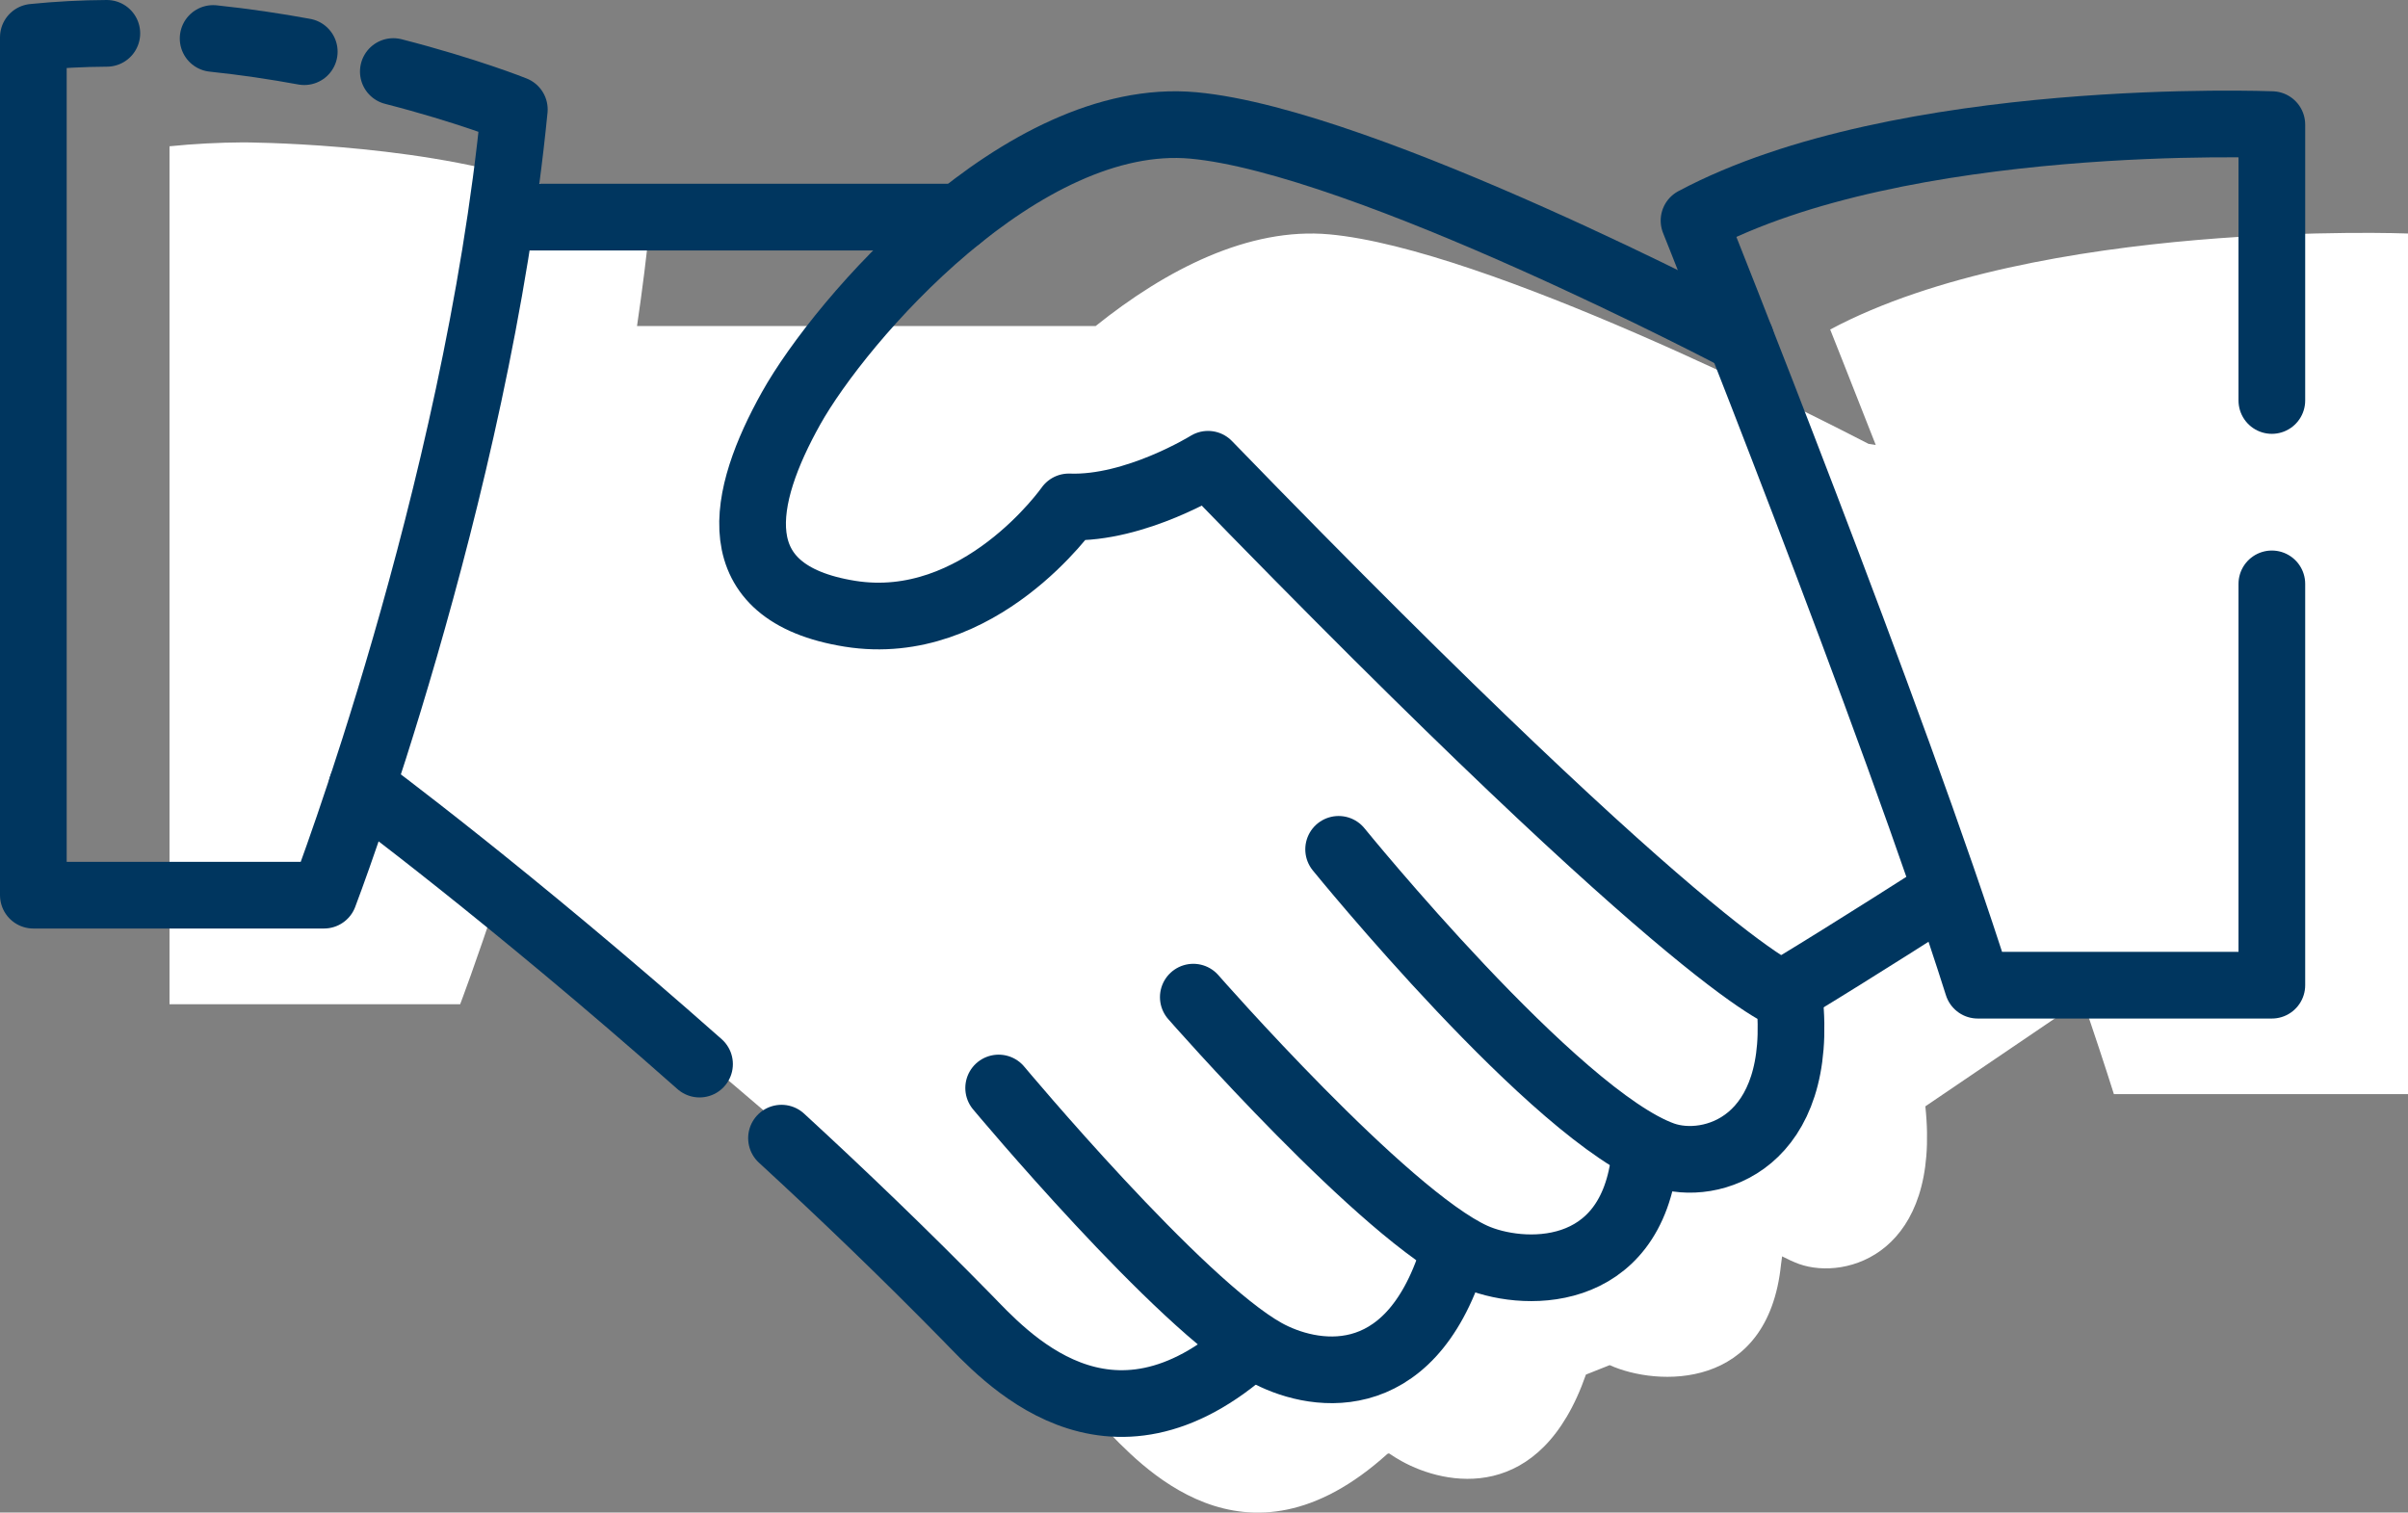
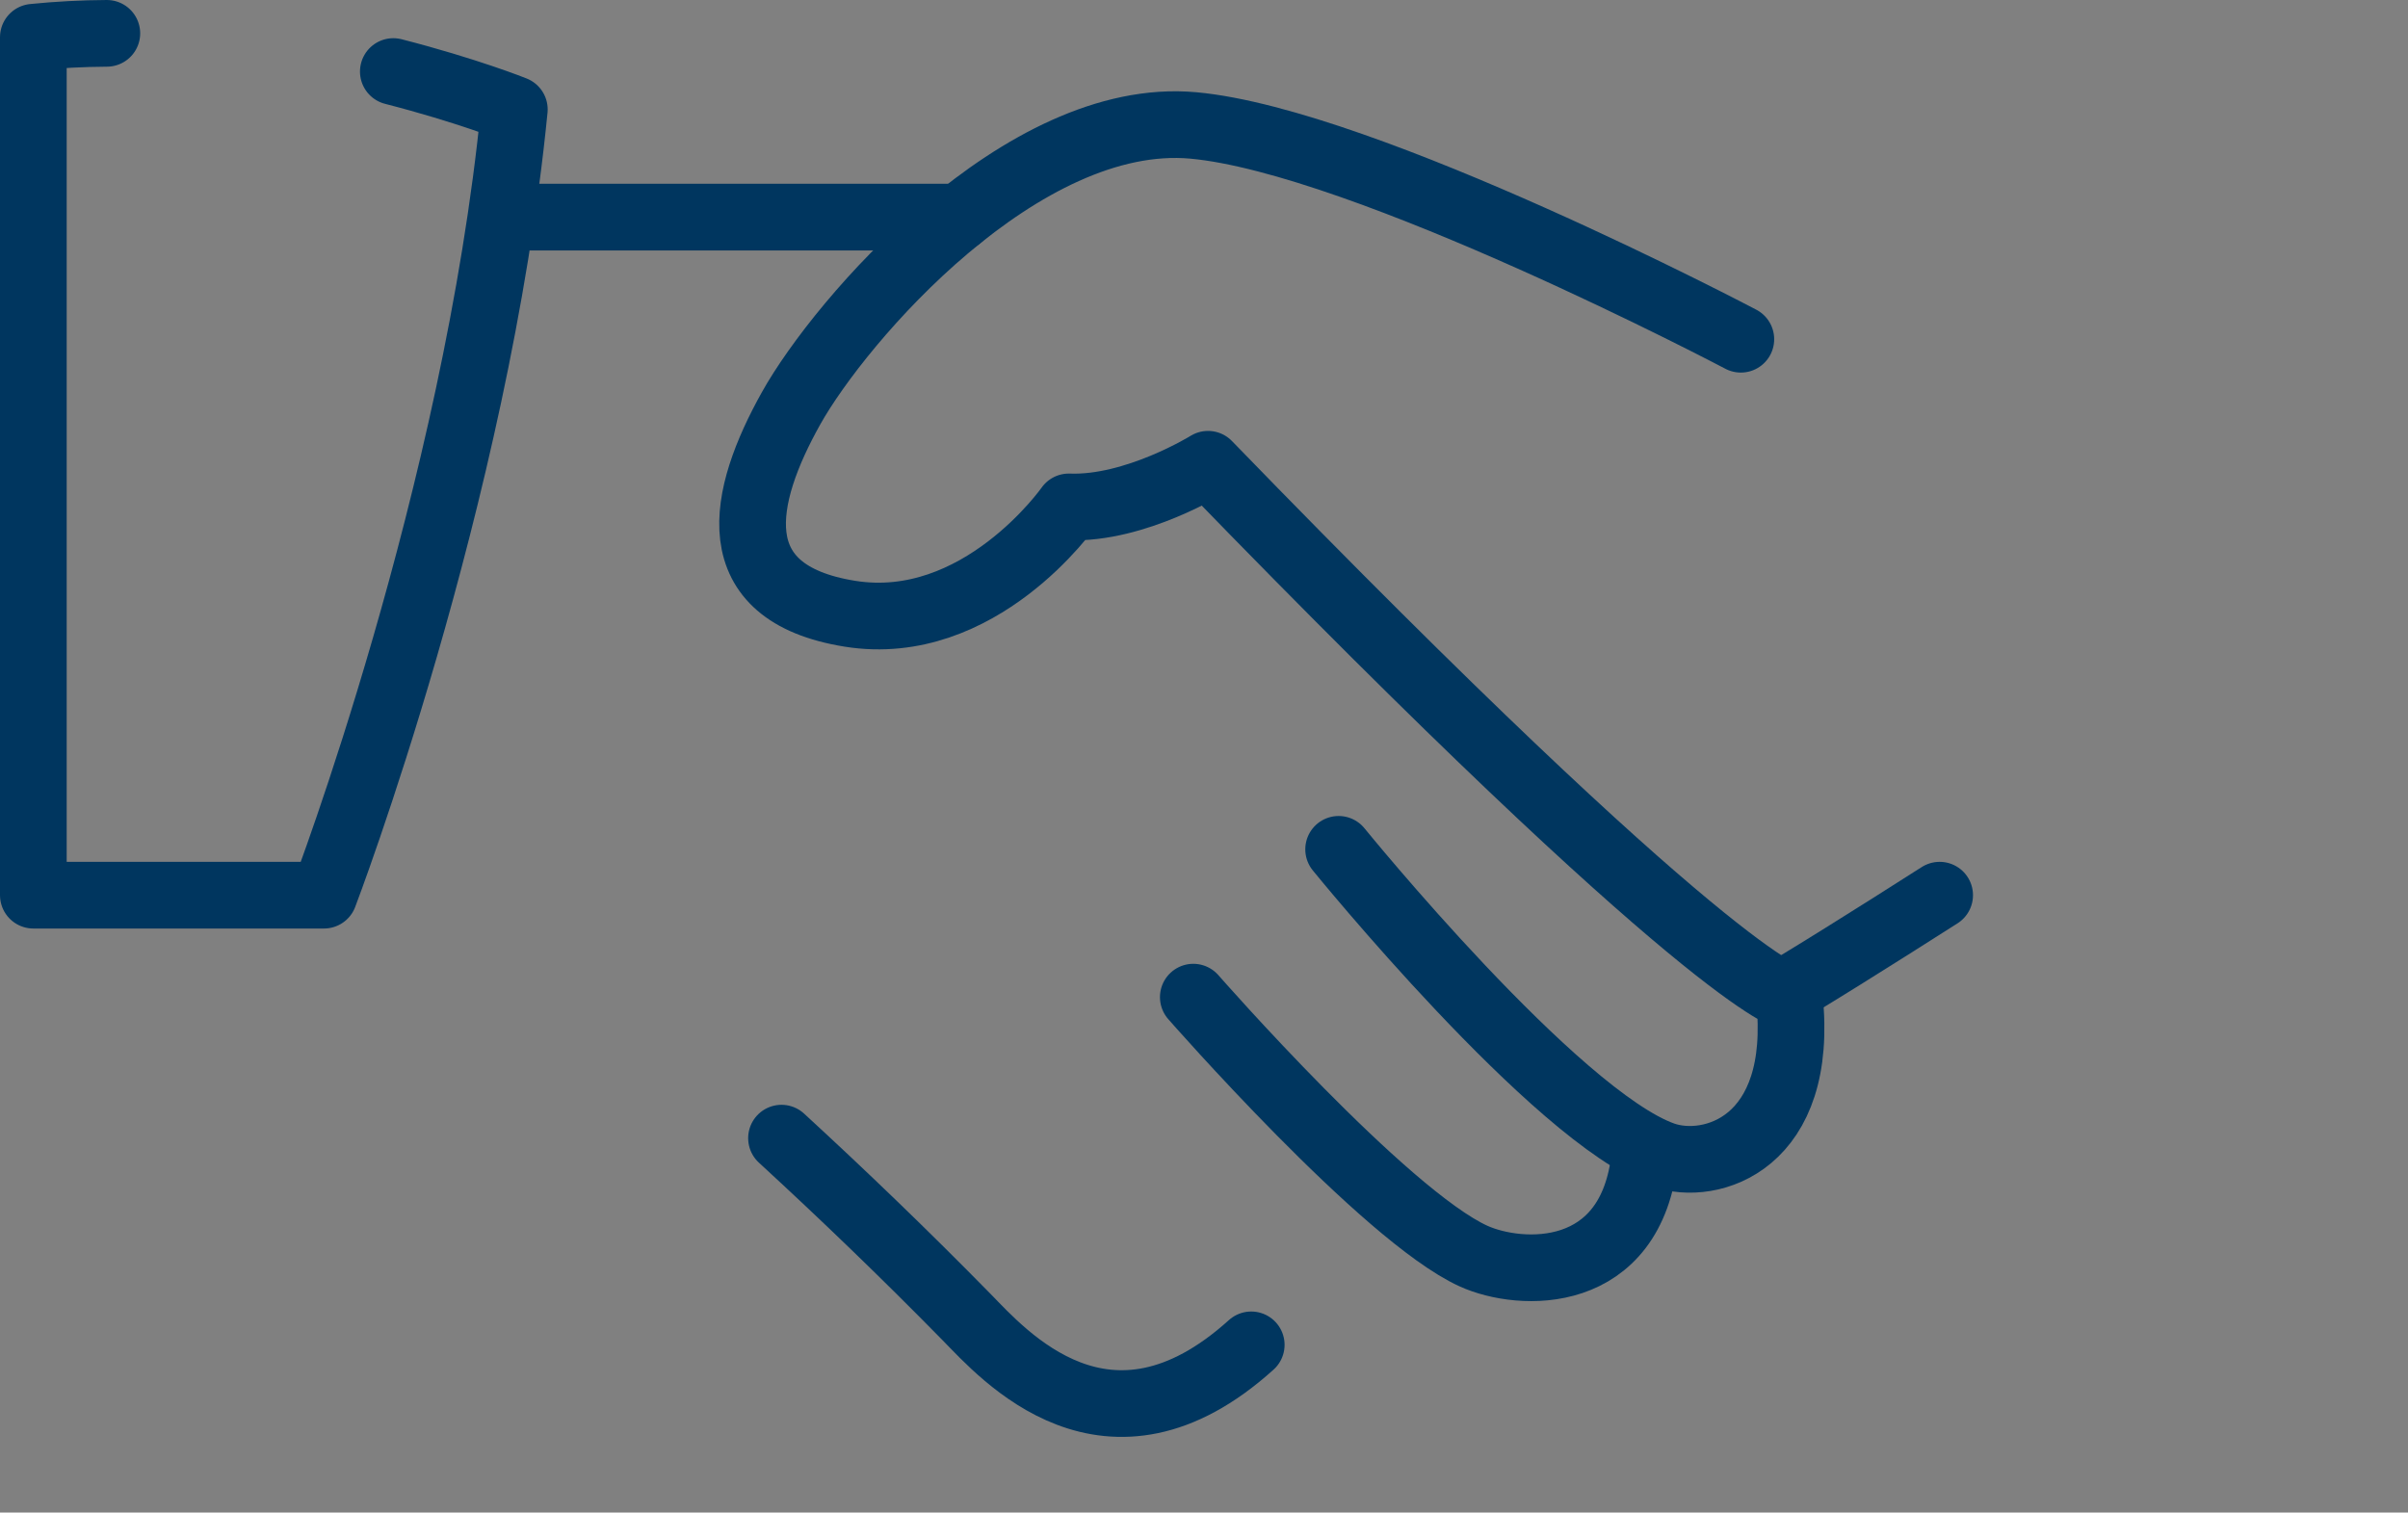
<svg xmlns="http://www.w3.org/2000/svg" id="Calque_2" data-name="Calque 2" viewBox="0 0 173.32 108.88">
  <rect x="0" y="0" width="173.32" height="108.88" fill="#808080" stroke="none" />
  <defs>
    <style>      .cls-1 {        fill: #fff;      }      .cls-2 {        fill: none;        stroke: #00365f;        stroke-linecap: round;        stroke-linejoin: round;        stroke-width: 4.8px;      }    </style>
  </defs>
  <g id="Calque_2-2" data-name="Calque 2">
-     <path class="cls-1" d="m131.73,23.72s1.3,3.26,3.28,8.31l-.52-.08c-4.01-2.08-27.56-14.06-38.81-15.08-5.8-.53-11.76,2.54-16.82,6.6h-33.01c.38-2.58.71-5.17.96-7.75,0,0-3.48-1.09-8.71-2.73-8.71-2.73-20.61-2.74-20.61-2.74-1.75.01-3.52.1-5.29.28v61.76h20.92s1.12-2.93,2.72-7.81h0s10.65,7.87,24.31,19.98l5.9,5.32c4.34,3.99,8.85,8.32,13.33,12.89,2.6,2.66,10.14,11.33,20.48,1.99l.11-.04c.31.21.62.4.91.56,3.15,1.76,10,3.15,13.27-6.23l1.71-.68c3.37,1.53,11.39,1.91,12.33-7.24l.08-.59c.42.22.84.41,1.22.55,3.43,1.22,10.21-.8,9.09-11.35l10.83-7.35.48-.36c.84,2.44,1.6,4.74,2.26,6.83h21.17V16.81s-26.65-1.06-41.59,6.91Z" />
    <g>
-       <path class="cls-2" d="m21.9,3.72c-2.07-.38-4.27-.71-6.56-.95" />
      <path class="cls-2" d="m7.69,2.4c-1.75.01-3.52.1-5.29.28v61.76h20.92s10.96-28.71,13.7-56.56c0,0-3.41-1.37-8.71-2.73" />
      <path class="cls-2" d="m56.25,81.93c4.34,3.99,8.85,8.32,13.33,12.89,2.61,2.66,10.14,11.33,20.48,1.99" />
-       <path class="cls-2" d="m26.04,56.63s10.65,7.87,24.31,19.97" />
-       <path class="cls-2" d="m71.88,78.32s12.99,15.56,19.2,19.01c3.23,1.8,10.31,3.22,13.49-6.87" />
      <path class="cls-2" d="m85.89,71.78s13.77,15.73,20.17,18.64c3.37,1.53,11.39,1.91,12.33-7.24" />
      <path class="cls-2" d="m96.35,61.14s15.63,19.25,23.35,22c3.43,1.22,10.21-.8,9.09-11.35,0,0-5.48-.87-41.84-38.37,0,0-5.23,3.25-10.02,3.07,0,0-6.42,9.19-15.76,7.69s-7.78-8.44-4.23-14.79,16.62-21.48,28.95-20.36,39.41,15.39,39.41,15.39" />
      <path class="cls-2" d="m129.28,70.91c4.11-2.49,10.33-6.47,10.33-6.47" />
-       <path class="cls-2" d="m163.52,28.83V8.97s-26.65-1.06-41.59,6.91c0,0,14.44,36.11,20.42,55.04h21.17v-28.89" />
      <line class="cls-2" x1="37.01" y1="15.63" x2="69.07" y2="15.63" />
    </g>
  </g>
</svg>